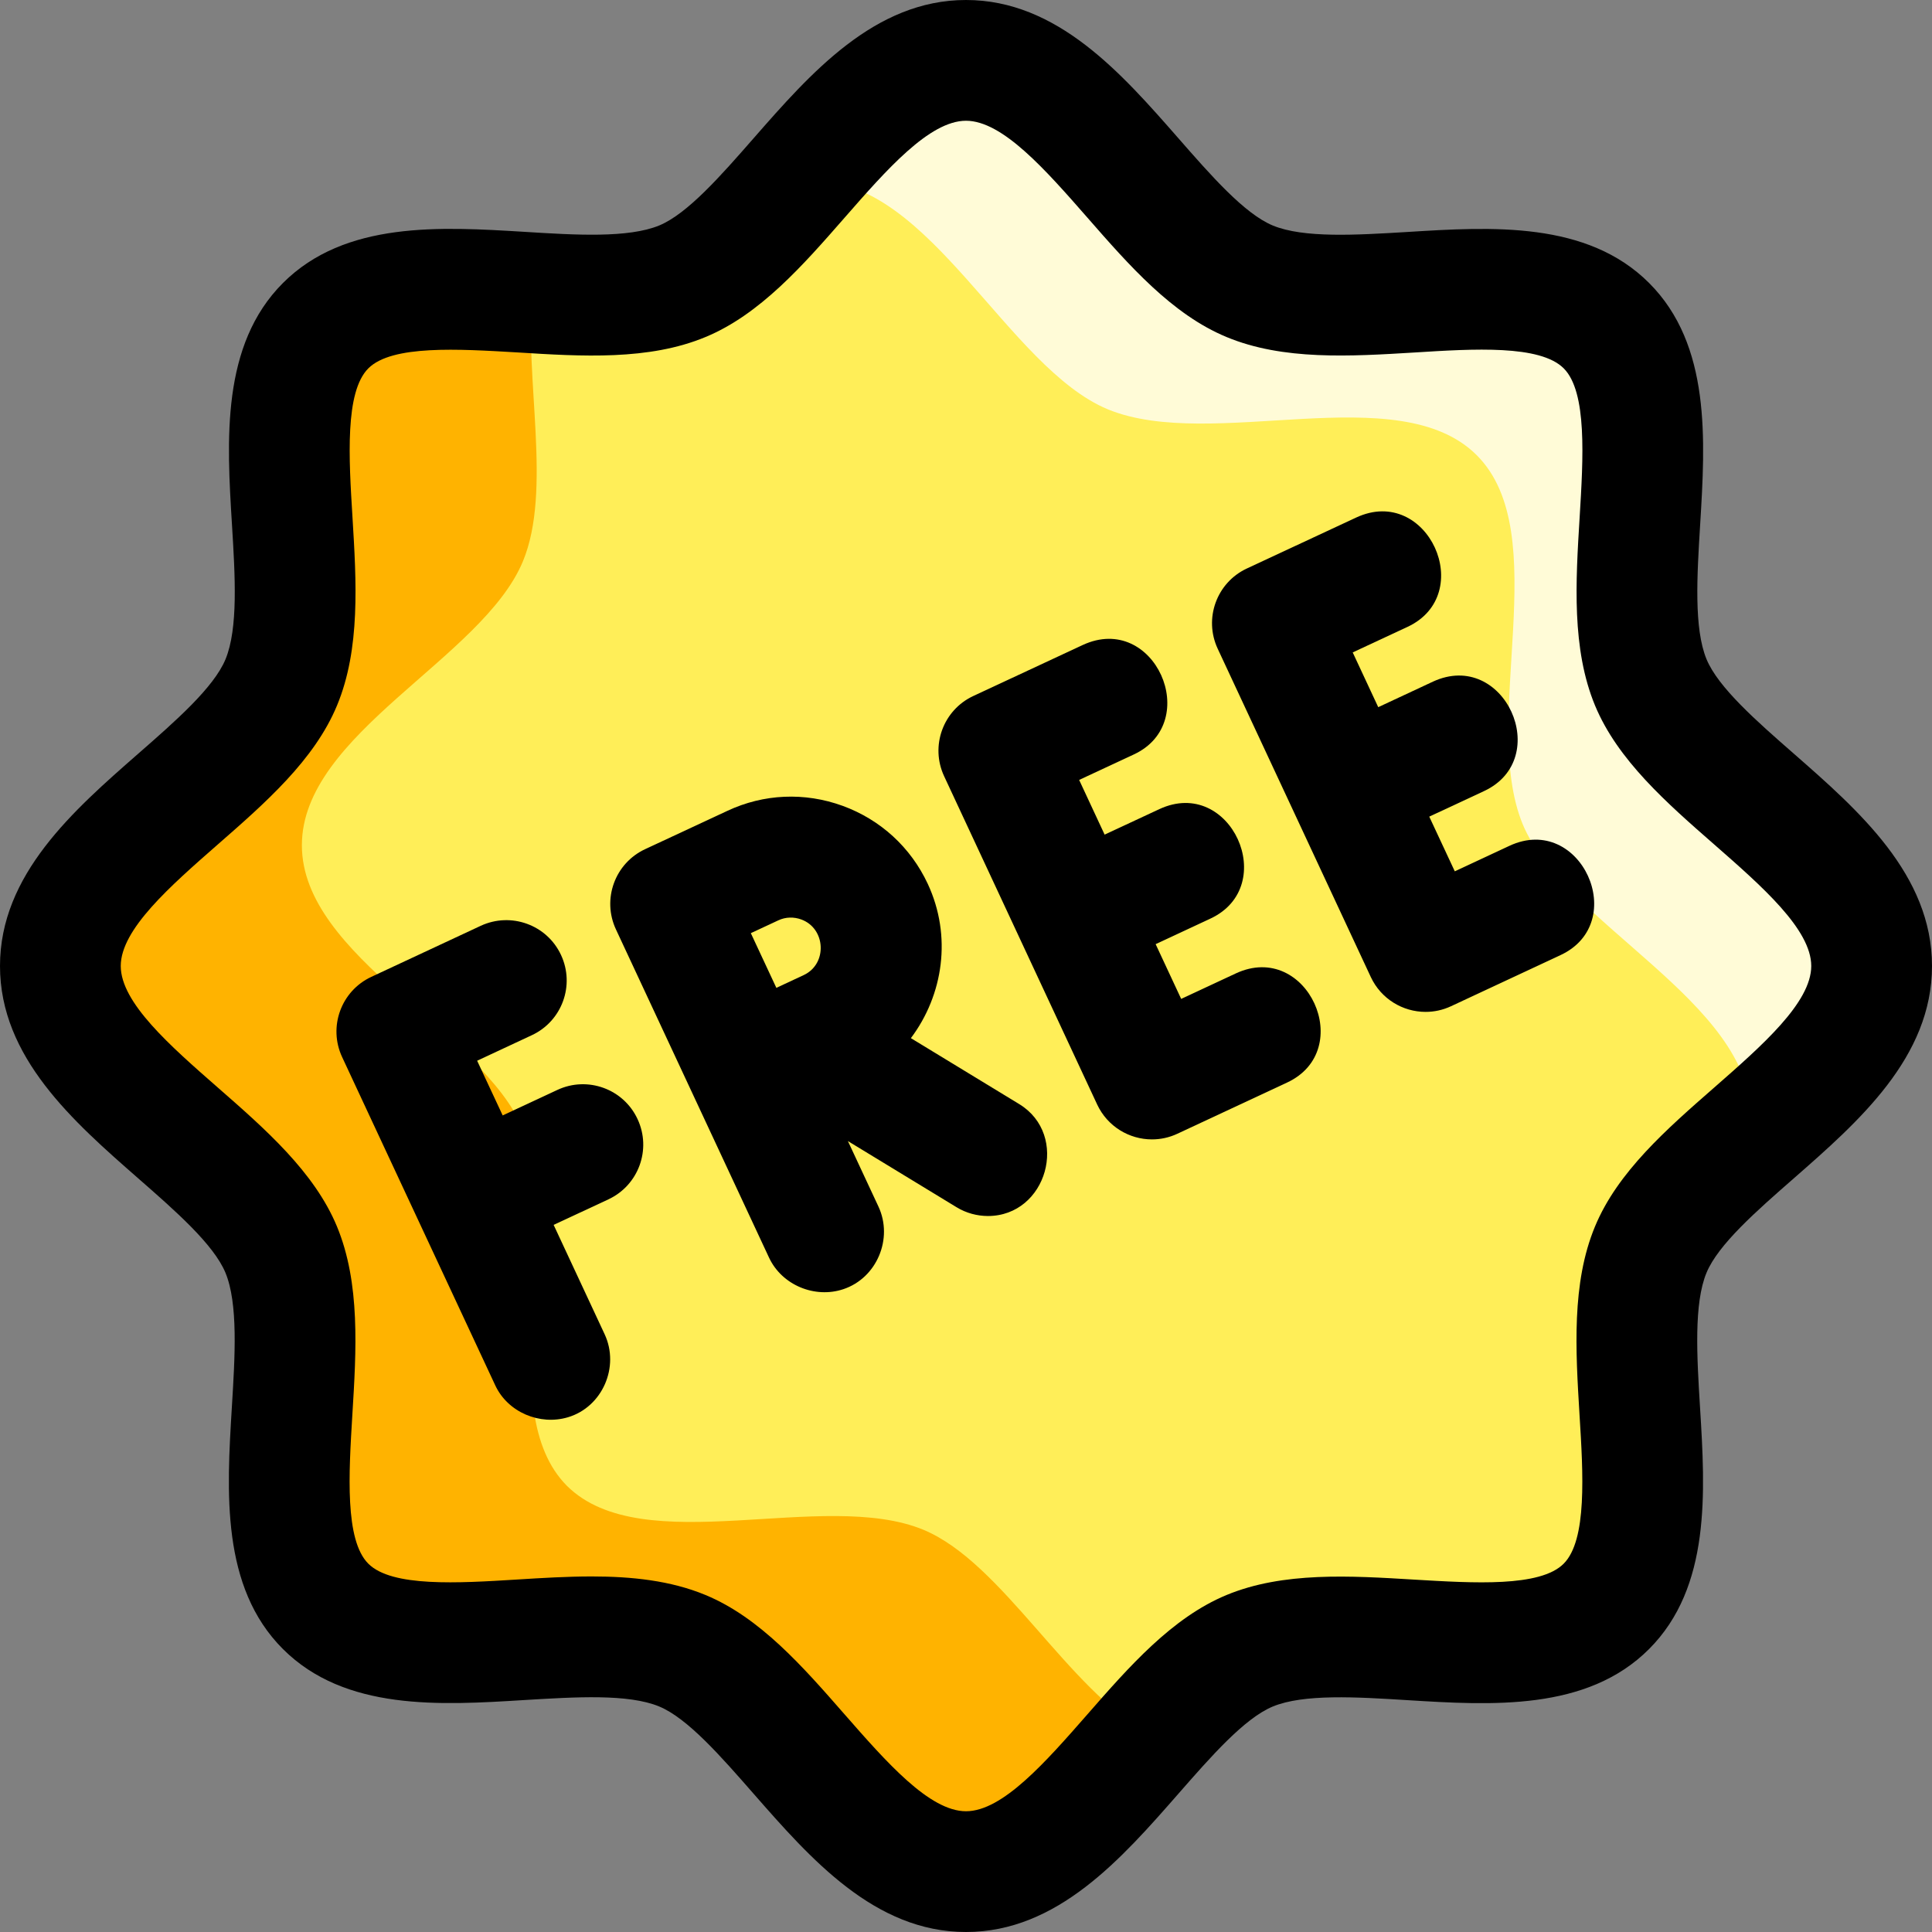
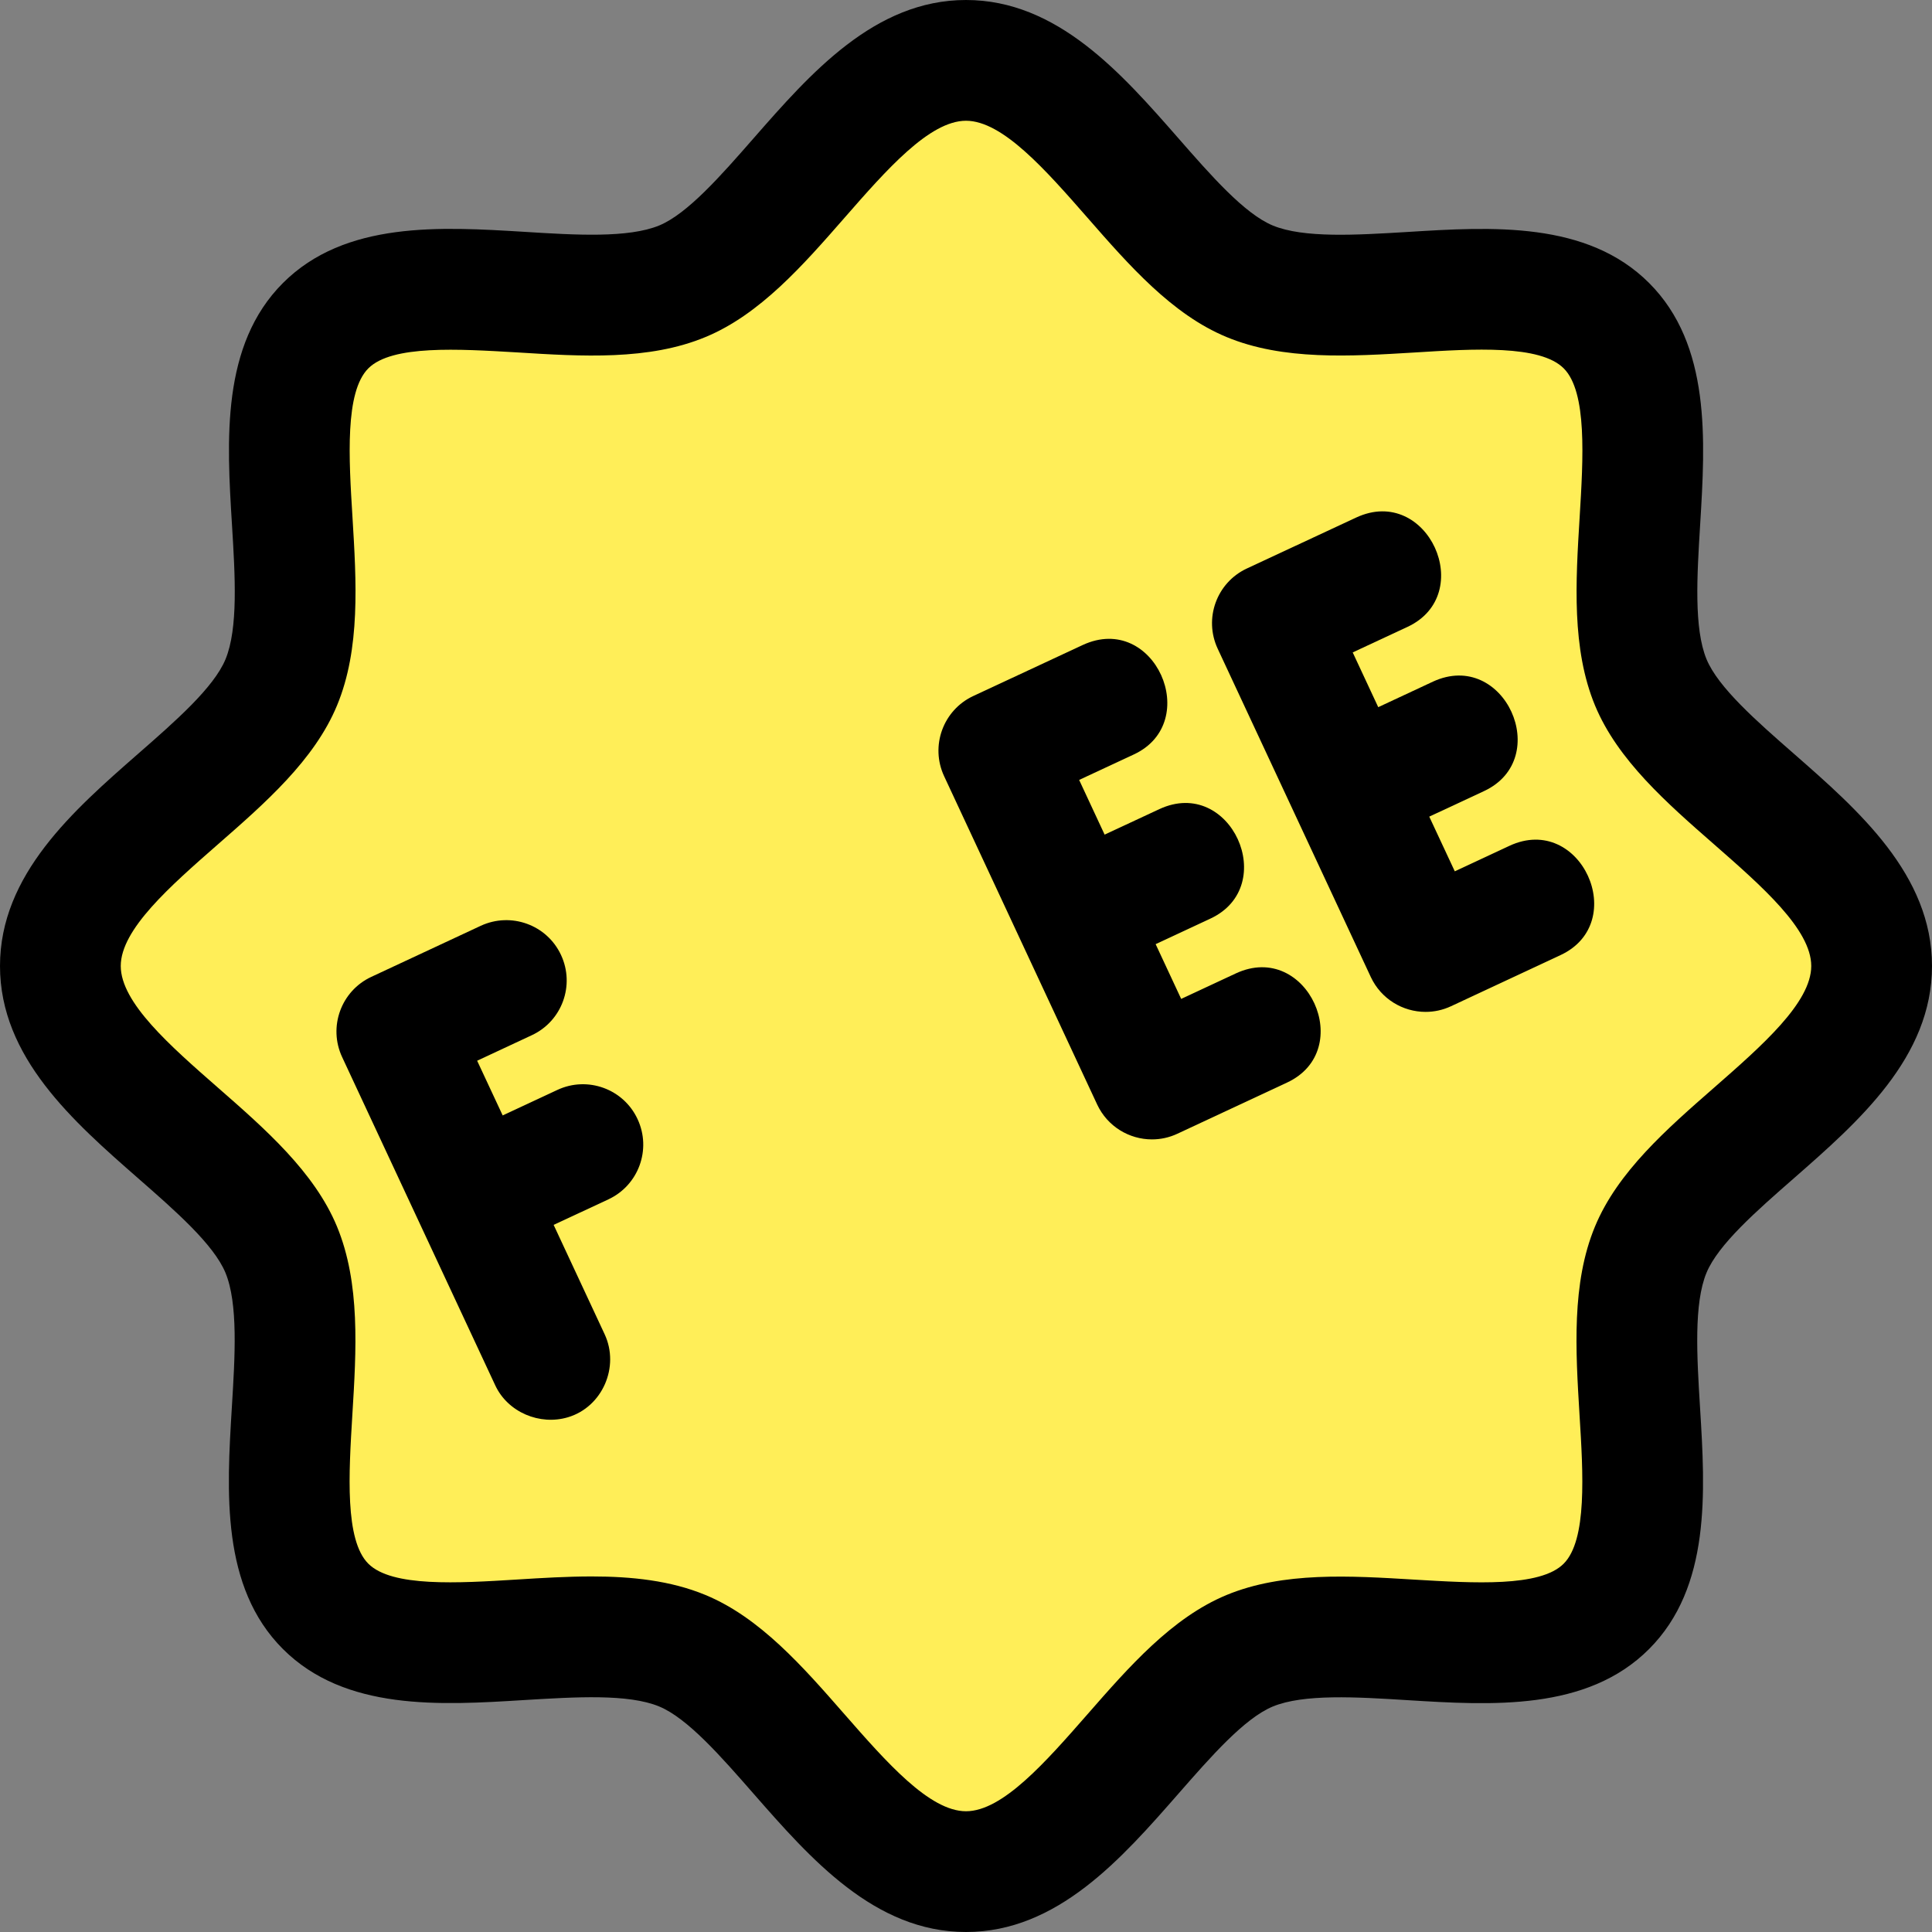
<svg xmlns="http://www.w3.org/2000/svg" height="512.0" preserveAspectRatio="xMidYMid meet" version="1.0" viewBox="0.0 0.0 512.0 512.0" width="512.0" zoomAndPan="magnify">
  <rect x="0.0" y="0.0" width="512.0" height="512.0" fill="#808080" stroke="none" />
  <g>
    <g>
      <g id="change1_1">
        <path d="M496,256c0,29.584-47.856,49.44-58.528,75.152c-11.056,26.672,8.336,74.448-11.776,94.544 c-20.096,20.096-67.872,0.704-94.544,11.76C305.44,448.144,285.584,496,256,496 s-49.44-47.856-75.152-58.528c-26.672-11.056-74.448,8.336-94.544-11.776 c-20.096-20.096-0.704-67.872-11.76-94.544C63.856,305.44,16,285.584,16,256 s47.856-49.44,58.528-75.152c11.056-26.672-8.336-74.448,11.76-94.544S154.16,85.6,180.832,74.544 c25.728-10.688,45.584-58.544,75.168-58.544s49.44,47.856,75.152,58.528c26.672,11.056,74.448-8.336,94.544,11.76 s0.704,67.872,11.76,94.544c10.688,25.728,58.544,45.584,58.544,75.168V256z" fill="#FFEE58" />
      </g>
      <g id="change2_1">
-         <path d="M496,256c0,17.44-16.64,31.52-32.48,45.44c0.32-1.76,0.48-3.52,0.48-5.44 c0-30.56-49.44-51.04-60.48-77.6c-11.36-27.68,8.64-76.96-12.16-97.76s-70.08-0.8-97.76-12.16 C267.04,97.44,246.56,48,216,48c-1.92,0-3.68,0.16-5.44,0.48C224.48,32.64,238.56,16,256,16 c29.6,0,49.44,47.84,75.2,58.56c26.56,11.04,74.4-8.32,94.56,11.68 c20,20.16,0.64,68,11.68,94.56c10.72,25.76,58.56,45.6,58.56,75.2L496,256z" fill="#FFFBD7" />
-       </g>
+         </g>
      <g id="change3_1">
-         <path d="M304.64,459.68C289.76,476.48,274.88,496,256,496 c-29.6,0-49.44-47.84-75.2-58.56c-26.56-11.04-74.4,8.32-94.56-11.68c-20-20.16-0.64-68-11.68-94.56 C63.84,305.44,16,285.6,16,256s47.84-49.44,58.56-75.2c11.04-26.56-8.32-74.4,11.68-94.56 c12-11.84,33.76-9.92,54.88-8.64c-2.24,22.72,5.28,52.32-2.56,71.2c-10.72,25.76-58.56,45.6-58.56,75.2 s47.84,49.44,58.56,75.2c11.04,26.56-8.32,74.4,11.68,94.56c20.16,20,68,0.64,94.56,11.68 C265.76,414.24,282.88,447.68,304.64,459.68z" fill="#FFB300" />
-       </g>
+         </g>
    </g>
    <g id="change4_1">
      <path d="M475.376,199.728c-9.84-8.608-20-17.504-23.12-25.008c-3.392-8.208-2.528-22.192-1.696-35.712 c1.36-22.304,2.912-47.584-13.536-64.016s-41.68-14.912-64-13.52c-13.552,0.816-27.52,1.68-35.728-1.712 c-7.52-3.12-16.4-13.28-25.008-23.12C297.248,19.472,280.224,0,256,0s-41.248,19.472-56.272,36.624 c-8.608,9.84-17.504,20-25.008,23.12c-8.224,3.392-22.208,2.544-35.712,1.696c-22.272-1.36-47.568-2.896-64.016,13.552 c-16.432,16.432-14.896,41.696-13.52,64c0.832,13.536,1.68,27.536-1.712,35.728c-3.12,7.52-13.28,16.4-23.12,25.008 c-17.168,15.024-36.64,32.048-36.64,56.272s19.472,41.248,36.624,56.272c9.84,8.608,20,17.504,23.12,25.008 c3.392,8.208,2.528,22.192,1.696,35.712c-1.36,22.304-2.912,47.584,13.536,64.016s41.68,14.912,64,13.52 c13.552-0.816,27.52-1.696,35.728,1.712c7.52,3.12,16.4,13.28,25.008,23.12 C214.752,492.528,231.776,512,256,512s41.248-19.472,56.272-36.624c8.608-9.84,17.504-20,25.008-23.12 c8.176-3.392,22.192-2.544,35.712-1.696c22.272,1.376,47.568,2.928,64.016-13.536 c16.432-16.432,14.896-41.696,13.52-64c-0.832-13.536-1.68-27.536,1.712-35.728 c3.12-7.52,13.28-16.4,23.12-25.008c17.168-15.04,36.64-32.064,36.64-56.288s-19.472-41.248-36.624-56.272 H475.376z M454.304,288.192c-12.592,11.008-25.632,22.4-31.616,36.848 c-6.24,15.024-5.136,32.784-4.096,49.936c0.96,15.552,2.048,33.168-4.208,39.424 c-6.24,6.256-23.888,5.136-39.44,4.224c-17.136-1.04-34.896-2.144-49.92,4.08 c-14.432,5.984-25.824,19.008-36.848,31.616c-11.056,12.624-22.48,25.68-32.176,25.68 s-21.12-13.056-32.192-25.696c-11.008-12.592-22.4-25.632-36.848-31.616c-9.264-3.84-19.584-4.912-30.144-4.912 c-6.56,0-13.216,0.4-19.792,0.816c-15.6,0.96-33.184,2.048-39.424-4.208 c-6.256-6.256-5.168-23.872-4.224-39.44c1.056-17.152,2.144-34.896-4.08-49.92 c-5.984-14.432-19.008-25.824-31.616-36.848c-12.624-11.056-25.68-22.48-25.68-32.176s13.056-21.12,25.696-32.192 c12.592-11.008,25.632-22.4,31.616-36.848c6.24-15.024,5.136-32.784,4.096-49.936 c-0.96-15.536-2.048-33.168,4.208-39.408s23.872-5.136,39.44-4.224c17.152,1.072,34.896,2.176,49.92-4.08 c14.432-5.984,25.824-19.008,36.848-31.616c11.056-12.64,22.48-25.696,32.176-25.696 c9.696,0,21.12,13.056,32.192,25.696c11.008,12.592,22.4,25.632,36.848,31.616 c15.008,6.24,32.768,5.136,49.936,4.096c15.568-0.976,33.168-2.064,39.424,4.208 c6.256,6.256,5.168,23.872,4.224,39.44c-1.056,17.152-2.144,34.896,4.08,49.92 c5.984,14.432,19.008,25.824,31.616,36.848c12.624,11.056,25.68,22.48,25.68,32.176 c0,9.696-13.056,21.12-25.696,32.192L454.304,288.192z" fill="inherit" />
      <path d="M147.728,288.832l-14.512,6.768l-6.768-14.496l14.496-6.768c8-3.728,11.472-13.248,7.728-21.264 c-3.728-8-13.248-11.44-21.264-7.728L98.4,258.88c-8,3.728-11.472,13.248-7.728,21.264 c0,0,20.272,43.472,20.304,43.536c0,0,20.256,43.424,20.272,43.456c3.328,7.136,11.792,10.688,19.28,8.448 c9.136-2.736,13.728-13.376,9.712-21.984l-13.52-28.992l14.512-6.768c8-3.728,11.472-13.248,7.728-21.264 C165.248,288.576,155.728,285.104,147.728,288.832z" fill="inherit" />
-       <path d="M270.096,292.592L241.392,275.12c8.592-11.44,10.928-27.024,4.48-40.88 c-4.512-9.68-12.528-17.024-22.576-20.688c-10.064-3.664-20.928-3.184-30.56,1.344c0,0-21.744,10.128-21.776,10.144 c-8,3.728-11.472,13.248-7.728,21.264c0,0,40.544,86.928,40.576,86.992c3.392,7.264,12.112,10.88,19.68,8.352 c8.896-2.96,13.264-13.424,9.312-21.888l-8.096-17.36l28.784,17.52c2.592,1.584,5.472,2.32,8.288,2.336 c15.696,0.016,21.744-21.488,8.32-29.664V292.592z M212.336,243.664c6.528,2.384,6.992,11.776,0.672,14.736 c0,0-7.248,3.376-7.264,3.392l-6.768-14.496l7.28-3.392c1.952-0.928,4.144-0.944,6.08-0.24V243.664z" fill="inherit" />
      <path d="M327.536,257.952L313.024,264.72l-6.768-14.512c0,0,14.464-6.752,14.512-6.768 c18.496-8.624,5.376-37.808-13.536-29.008l-14.496,6.752l-6.752-14.496c0,0,14.48-6.752,14.496-6.752 c18.336-8.544,5.488-37.808-13.536-29.008l-29.008,13.52c-8,3.728-11.472,13.248-7.728,21.264l40.56,87.008 c2.72,5.808,8.48,9.232,14.512,9.232c2.272,0,4.56-0.48,6.752-1.504c0,0,28.944-13.504,29.008-13.536 c18.56-8.608,5.376-37.712-13.504-28.96H327.536z" fill="inherit" />
      <path d="M400.032,224.144l-14.496,6.768l-6.768-14.496c0,0,14.464-6.736,14.512-6.768 c18.496-8.624,5.376-37.744-13.536-29.008l-14.496,6.768l-6.768-14.512c0,0,14.48-6.752,14.496-6.752 c18.544-8.64,5.36-37.76-13.536-29.008l-29.008,13.52c-8,3.728-11.472,13.248-7.728,21.264 c0,0,20.272,43.472,20.32,43.568l20.256,43.44c2.72,5.808,8.48,9.232,14.512,9.232 c2.272,0,4.56-0.48,6.752-1.504c0,0,28.928-13.488,28.992-13.536c18.544-8.624,5.376-37.744-13.504-28.976V224.144 z" fill="inherit" />
    </g>
  </g>
</svg>